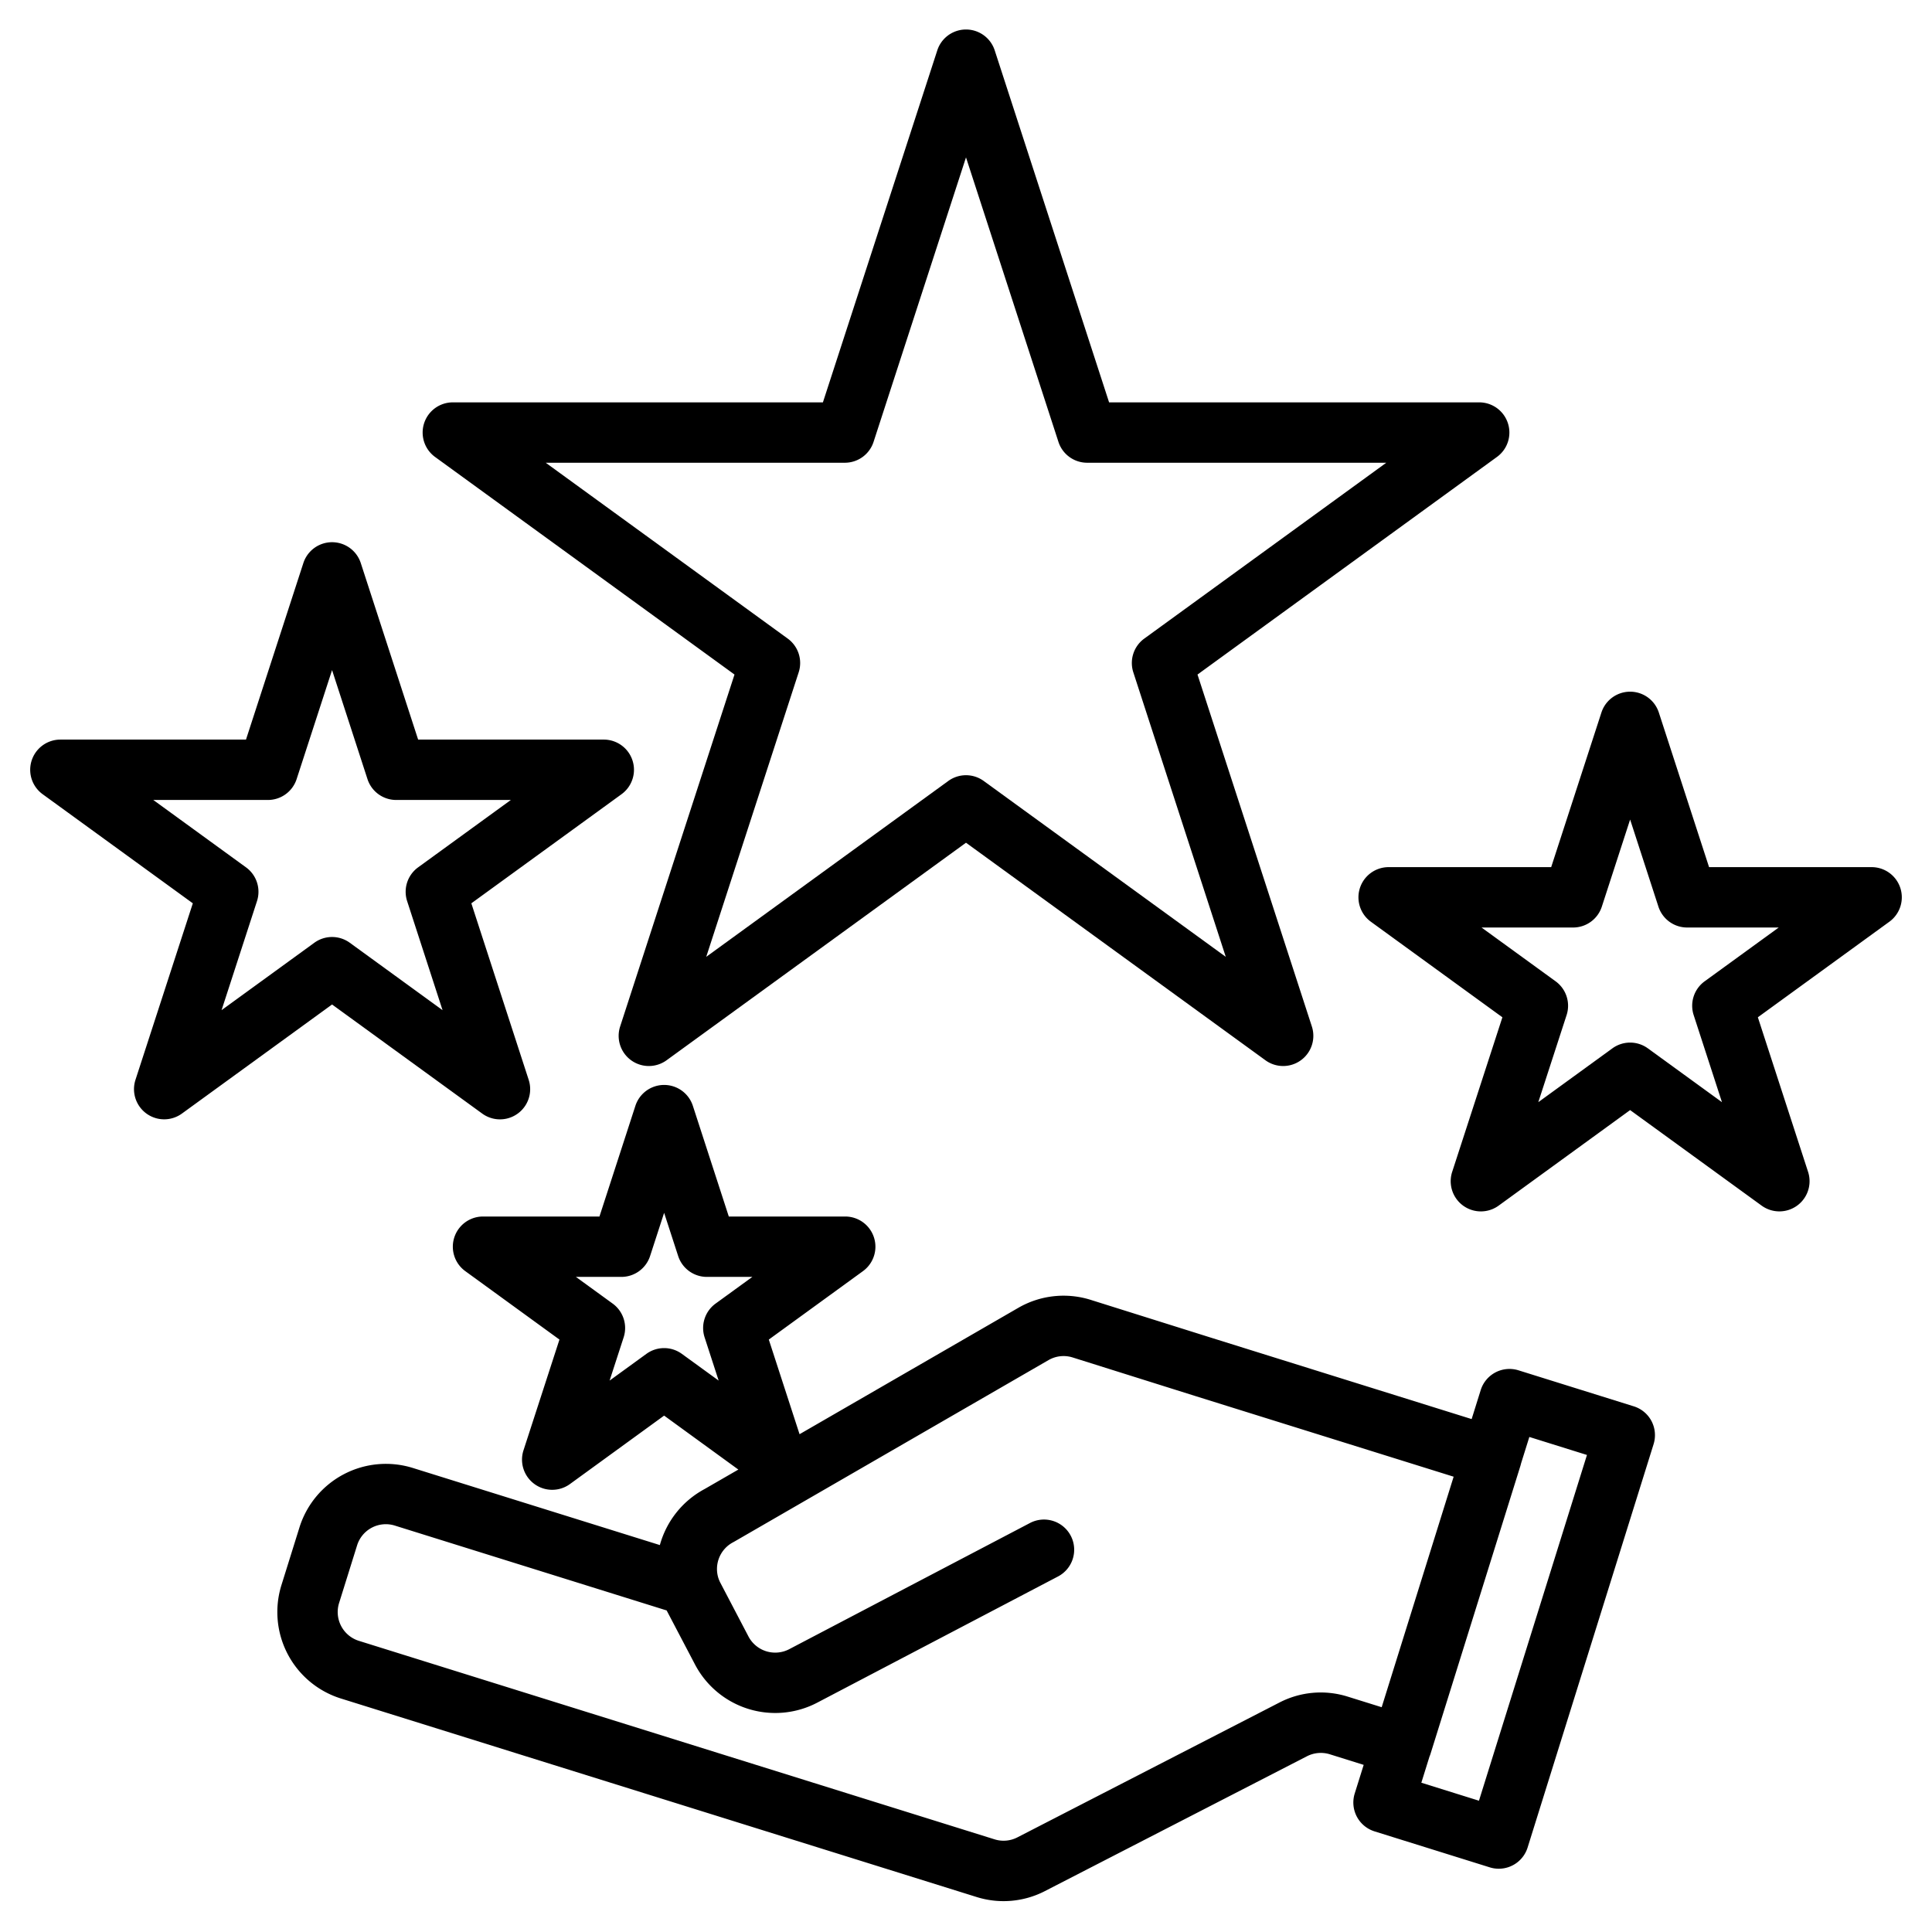
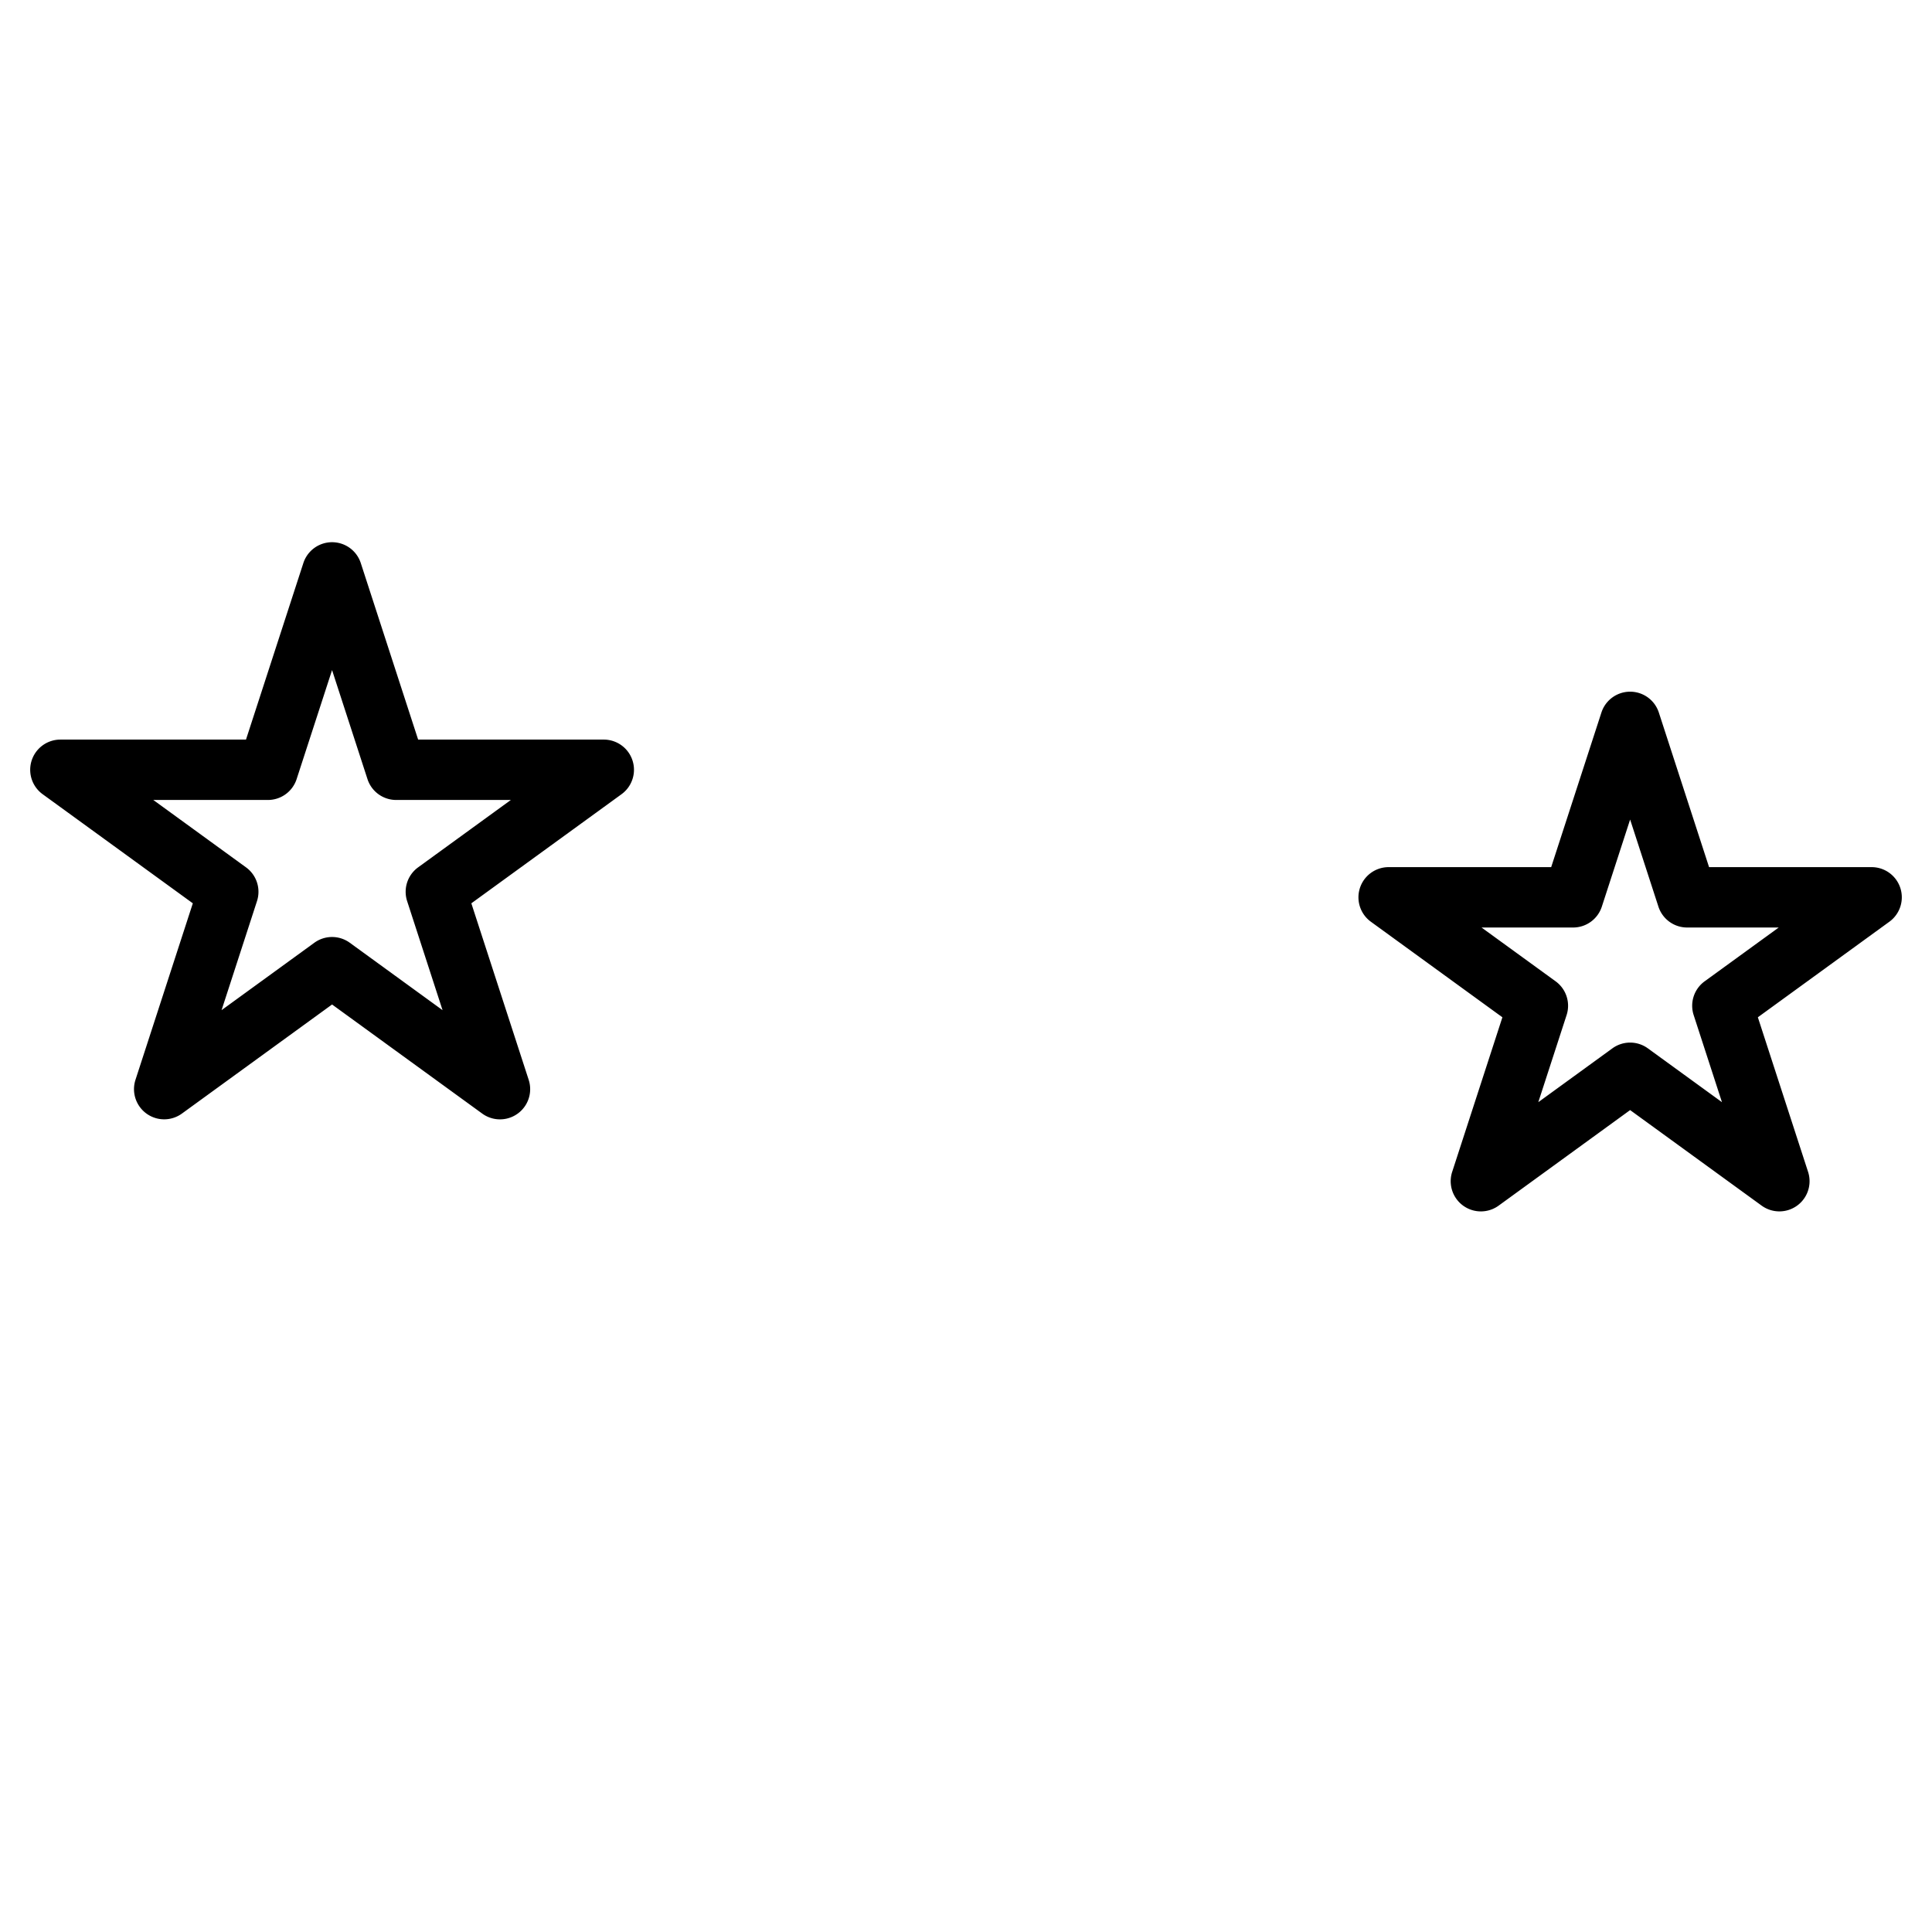
<svg xmlns="http://www.w3.org/2000/svg" width="512" height="512" x="0" y="0" viewBox="0 0 512 512" style="enable-background:new 0 0 512 512" xml:space="preserve">
  <g>
-     <path d="M437.67 376.61a8 8 0 0 0-4.71-3.92l-30.54-9.54a7.99 7.99 0 0 0-10.02 5.25l-2.4 7.67-68.68-21.45-32.26-10.14a23.98 23.98 0 0 0-19.2 2.11l-57.97 33.49-8.15-25.08 24.96-18.14a8 8 0 0 0-4.7-14.47h-30.86l-9.53-29.35a8.006 8.006 0 0 0-15.22 0l-9.53 29.35H128a8 8 0 0 0-4.7 14.47L148.26 355l-9.53 29.35a8 8 0 0 0 12.31 8.94L176 375.15l19.67 14.3-8.96 5.17a24.1 24.1 0 0 0-11.84 14.84l-65.45-20.43a24 24 0 0 0-30.06 15.75l-4.77 15.27a24.005 24.005 0 0 0 15.75 30.07l168.45 52.6a23.886 23.886 0 0 0 18.1-1.55l69.48-35.75a8.064 8.064 0 0 1 6.04-.52l8.98 2.81-2.38 7.6a8.01 8.01 0 0 0 5.25 10.02l30.55 9.54a7.922 7.922 0 0 0 2.39.36 8 8 0 0 0 7.63-5.61l33.39-106.91a8.036 8.036 0 0 0-.55-6.1Zm-250.94-22.19 3.72 11.45-9.75-7.08a7.984 7.984 0 0 0-9.4 0l-9.75 7.08 3.72-11.45a8 8 0 0 0-2.9-8.95l-9.75-7.08h12.05a8 8 0 0 0 7.61-5.53l3.72-11.45 3.72 11.45a8 8 0 0 0 7.61 5.53h12.05l-9.75 7.08a8 8 0 0 0-2.9 8.95Zm170.45 95.21a23.834 23.834 0 0 0-18.14 1.57l-69.44 35.73a7.98 7.98 0 0 1-6.04.51l-168.45-52.6a8 8 0 0 1-5.25-10.02l4.77-15.27a7.975 7.975 0 0 1 10.02-5.25l72.03 22.49a1.009 1.009 0 0 1 .07.15l7.43 14.16a24.007 24.007 0 0 0 32.4 10.12l63.77-33.42a8 8 0 1 0-7.43-14.17l-63.77 33.42a8.007 8.007 0 0 1-10.8-3.37l-7.42-14.17a8.335 8.335 0 0 1-.61-1.49 8.008 8.008 0 0 1 3.98-9.31c.1-.05.19-.11.29-.16l83.28-48.11a7.985 7.985 0 0 1 6.39-.7l32.28 10.15 68.69 21.45-19.07 61.09Zm34.76 27.58-15.27-4.77 2.16-6.93a6.442 6.442 0 0 0 .25-.66l23.84-76.36c.07-.23.13-.46.18-.68l2.19-7 15.27 4.77ZM399.61 112.16a7.994 7.994 0 0 0-7.61-5.53h-98.08l-30.31-93.28a8 8 0 0 0-15.22 0l-30.31 93.28H120a8 8 0 0 0-4.7 14.47l79.35 57.66-30.31 93.28a8 8 0 0 0 12.31 8.94L256 223.33l79.35 57.65a8 8 0 0 0 12.31-8.94l-30.31-93.28 79.35-57.66a7.983 7.983 0 0 0 2.91-8.94Zm-96.36 57.07a7.992 7.992 0 0 0-2.91 8.94l24.5 75.4-64.14-46.6a7.984 7.984 0 0 0-9.4 0l-64.14 46.6 24.5-75.4a7.992 7.992 0 0 0-2.91-8.94l-64.13-46.6h79.27a8 8 0 0 0 7.61-5.52l24.5-75.4 24.5 75.4a8 8 0 0 0 7.61 5.52h79.27Z" fill="#000000" data-original="#000000" />
    <path d="M127.8 295.115a8 8 0 0 0 12.31-8.943l-15.2-46.784 39.8-28.914A8 8 0 0 0 160 196h-49.19l-15.2-46.783a8 8 0 0 0-15.216 0L65.19 196H16a8 8 0 0 0-4.7 14.472l39.8 28.914-15.2 46.784a8 8 0 0 0 12.3 8.945L88 266.2ZM58.718 267.7l9.389-28.9a8 8 0 0 0-2.907-8.94L40.622 212H71a8 8 0 0 0 7.608-5.527L88 177.579l9.389 28.9A8 8 0 0 0 105 212h30.382L110.8 229.86a8 8 0 0 0-2.906 8.944l9.387 28.9L92.7 249.842a7.994 7.994 0 0 0-9.4 0ZM503.608 235.323A8 8 0 0 0 496 229.8h-43.079l-13.313-40.971a8 8 0 0 0-15.216 0L411.079 229.8H368a8 8 0 0 0-4.7 14.472l34.851 25.322-13.311 40.971a8 8 0 0 0 12.31 8.943L432 294.184l34.852 25.32a8 8 0 0 0 12.31-8.943l-13.311-40.971 34.849-25.322a8 8 0 0 0 2.908-8.945Zm-51.864 24.739a8 8 0 0 0-2.906 8.944l7.5 23.083-19.638-14.266a8 8 0 0 0-9.4 0l-19.635 14.266 7.5-23.083a8 8 0 0 0-2.906-8.944L392.621 245.8h24.271a8 8 0 0 0 7.608-5.527l7.5-23.083 7.5 23.083a8 8 0 0 0 7.608 5.527h24.271Z" fill="#000000" data-original="#000000" />
  </g>
</svg>